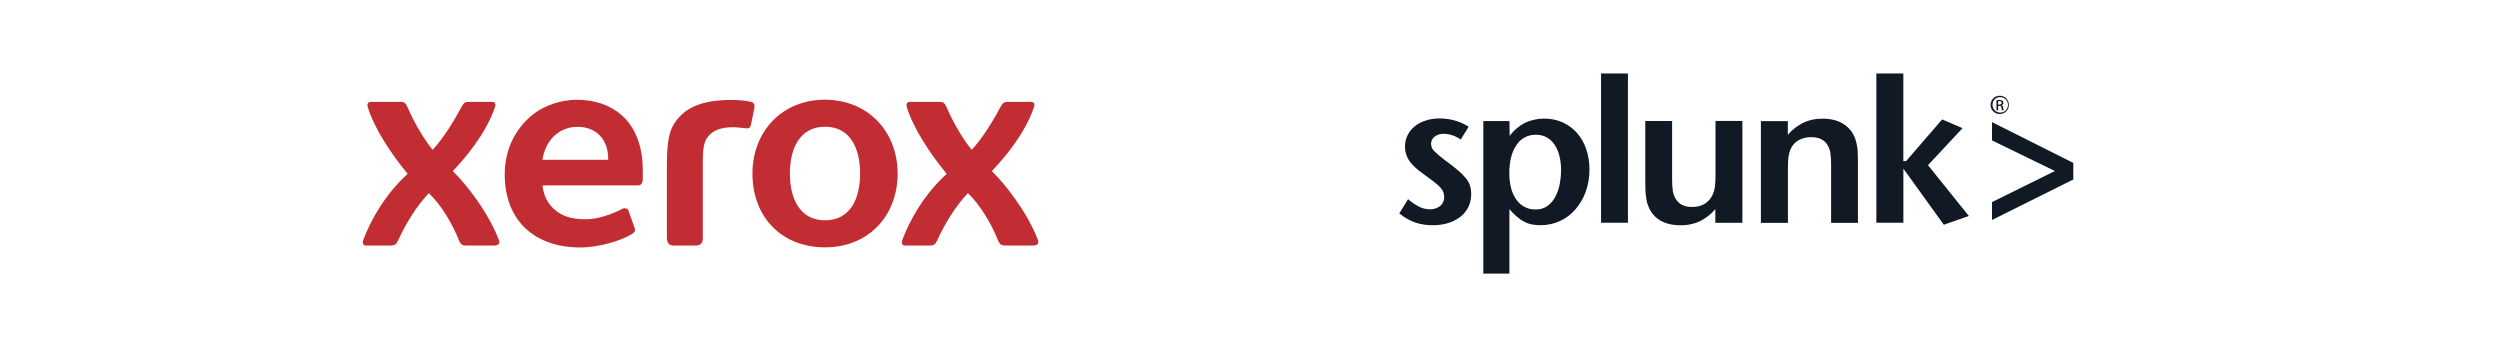
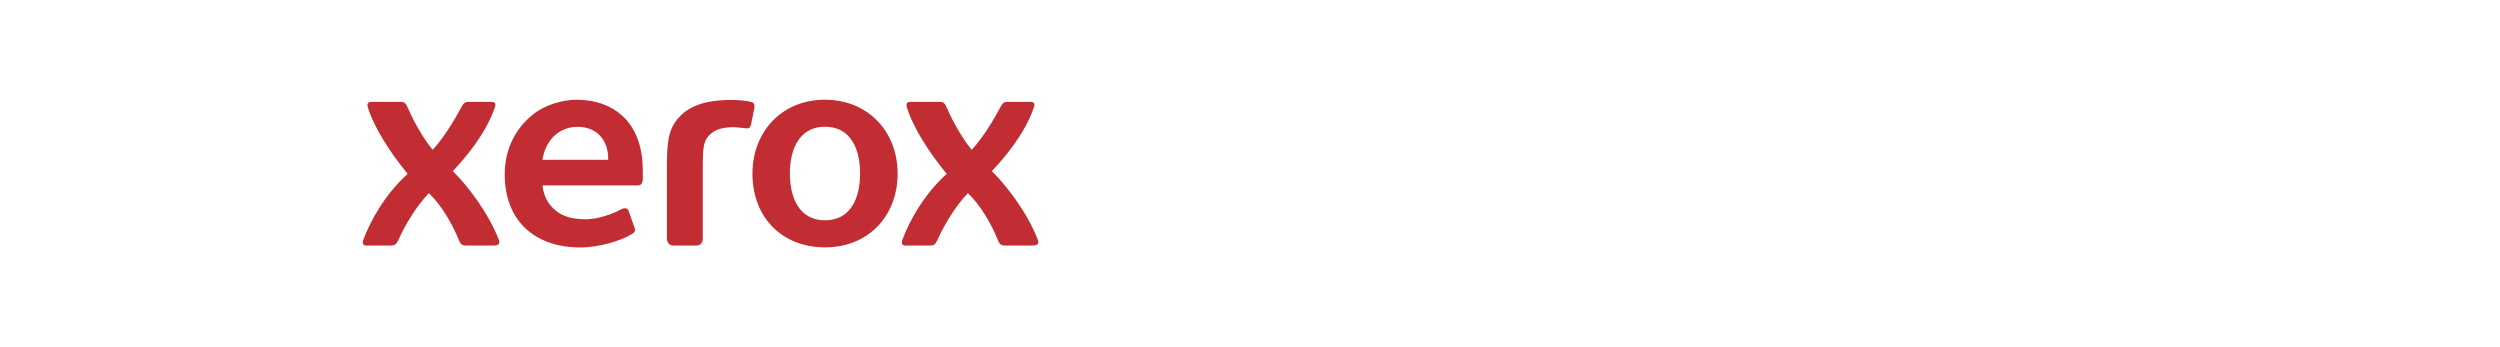
<svg xmlns="http://www.w3.org/2000/svg" id="b" width="474.22" height="65.84" viewBox="0 0 474.22 65.84">
  <g id="c">
    <g>
-       <path d="M279.06,36.93c0,.82-.18,1.62-.54,2.36-.36,.71-.87,1.34-1.5,1.83-.69,.53-1.46,.93-2.29,1.18-.94,.29-1.93,.43-2.91,.42-1.15,.02-2.3-.15-3.39-.52-1.09-.4-2.1-.98-3-1.72l1.66-2.7c.66,.57,1.38,1.07,2.15,1.46,.61,.3,1.29,.46,1.97,.46,.71,.04,1.41-.19,1.98-.63,.5-.43,.78-1.06,.75-1.72,0-.29-.05-.59-.14-.86-.11-.31-.28-.59-.5-.84-.3-.34-.64-.66-1-.93-.42-.33-.96-.75-1.63-1.23-.51-.36-1.01-.74-1.5-1.11-.47-.38-.92-.79-1.33-1.23-.4-.44-.72-.93-.96-1.47-.25-.59-.38-1.22-.37-1.86,0-.76,.16-1.51,.5-2.19,.33-.65,.79-1.22,1.36-1.68,.62-.49,1.32-.86,2.08-1.09,.85-.27,1.74-.4,2.64-.39,.98,0,1.96,.13,2.9,.4,.92,.26,1.8,.65,2.6,1.16l-1.51,2.44c-.94-.69-2.07-1.07-3.24-1.09-.62-.02-1.22,.17-1.71,.54-.43,.32-.68,.82-.67,1.35,0,.53,.22,1.03,.59,1.39,.65,.62,1.33,1.21,2.06,1.74,.99,.72,1.8,1.35,2.44,1.89,.56,.46,1.07,.97,1.53,1.53,.35,.43,.61,.92,.78,1.45,.15,.53,.22,1.08,.22,1.64Zm17.05-4.55c0,.81-.08,1.62-.23,2.42-.14,.84-.41,1.64-.79,2.4-.35,.71-.85,1.32-1.47,1.81-.66,.49-1.48,.75-2.31,.72-1.46,.05-2.84-.65-3.67-1.86-.9-1.24-1.34-2.94-1.34-5.09s.45-3.97,1.36-5.27c.81-1.25,2.2-1.99,3.69-1.95,1.4-.03,2.72,.66,3.49,1.83,.85,1.22,1.28,2.89,1.28,5Zm5.39-.19c.02-1.33-.19-2.66-.62-3.93-.38-1.12-.97-2.16-1.76-3.06-.75-.84-1.67-1.52-2.7-1.99-2.28-.98-4.86-.95-7.12,.07-1.15,.6-2.16,1.45-2.94,2.49l-.03-2.81h-4.96v28.94h4.95v-12.23c.43,.51,.9,.99,1.41,1.43,.42,.37,.88,.69,1.37,.95,.46,.24,.96,.42,1.47,.52,.55,.1,1.1,.15,1.66,.15,1.27,0,2.52-.26,3.68-.79,1.13-.52,2.13-1.28,2.94-2.22,.84-.99,1.5-2.11,1.94-3.33,.48-1.34,.72-2.76,.71-4.19h.01Zm2.21,10.06h5.09V13.94h-5.1v28.31Zm26.8,0V22.94h-5.1v10.4c.01,.72-.03,1.44-.12,2.15-.07,.47-.2,.93-.39,1.37-.72,1.59-2.04,2.4-3.95,2.4-1.5,0-2.54-.54-3.14-1.63-.24-.43-.41-.9-.49-1.39-.11-.74-.15-1.5-.14-2.25v-11.04h-5.09v10.97c0,.75,0,1.38,.02,1.89,0,.46,.04,.92,.1,1.37,.05,.4,.11,.76,.18,1.06,.06,.31,.16,.6,.29,.89,.42,1.13,1.21,2.08,2.25,2.69,1.04,.61,2.32,.91,3.84,.91,1.24,.03,2.46-.22,3.6-.72,1.15-.57,2.18-1.36,3.01-2.34v2.59h5.13Zm21.92,0v-10.95c0-.75,0-1.39-.02-1.91,0-.46-.04-.92-.1-1.37-.05-.34-.11-.68-.19-1.02-.08-.3-.17-.59-.27-.87-.44-1.12-1.24-2.06-2.27-2.67-1.04-.63-2.32-.95-3.84-.95-1.24-.02-2.46,.22-3.59,.72-1.15,.57-2.18,1.36-3.02,2.34v-2.59h-5.11v19.29h5.13v-10.41c-.01-.7,.02-1.4,.1-2.09,.06-.48,.18-.96,.37-1.41,.3-.74,.84-1.35,1.53-1.75,.75-.41,1.6-.62,2.45-.59,1.5,0,2.54,.54,3.14,1.63,.23,.43,.39,.9,.46,1.38,.11,.74,.15,1.49,.14,2.24v11h5.1Zm21.04-1.28l-7.75-9.64,6.55-7.02-3.87-1.66-6.82,7.9h-.54V13.94h-5.12v28.31h5.13v-10.26l7.67,10.64,4.75-1.66Zm19.81-6.92v-3.15l-15.42-7.74v3.47l11.94,5.81-11.94,5.9v3.39l15.42-7.68Zm-13.93-15.89c-.96-.02-1.75,.75-1.76,1.71-.02,.96,.75,1.75,1.71,1.76,.96,.02,1.75-.75,1.76-1.71,0-.01,0-.02,0-.03,0-.95-.76-1.72-1.71-1.73Zm0,.27c.81-.04,1.5,.58,1.54,1.39,.04,.81-.58,1.5-1.39,1.54-.81,.04-1.5-.58-1.54-1.39,0-.03,0-.05,0-.08-.02-.79,.59-1.44,1.38-1.47,0,0,.02,0,.02,0h0Zm-.33,1.65h.21c.2-.03,.38,.1,.41,.3,0,.01,0,.03,0,.04,.02,.17,.06,.33,.13,.49h.33c-.07-.15-.11-.3-.12-.46-.04-.29-.15-.44-.33-.46v-.02c.22-.05,.38-.24,.38-.46,.01-.15-.05-.3-.18-.4-.18-.11-.39-.17-.59-.15-.18,0-.37,.02-.55,.05v1.93h.31v-.84Zm0-.89c.07-.02,.15-.02,.22-.02,.35,0,.46,.17,.46,.34,0,.23-.22,.33-.46,.33h-.22v-.65Z" fill="#111925" />
      <path id="d" d="M156.51,18.91c-8.29,0-13.78,6.16-13.78,14.01,0,8.29,5.57,14,13.78,14s13.76-5.96,13.76-14-5.7-14-13.76-14Zm-47.17,.02c-2.63,0-5.96,.91-8.41,2.92-2.92,2.4-5.19,6.17-5.19,11.23,0,4.36,1.41,7.88,3.96,10.26,2.5,2.33,6.03,3.6,10.41,3.6,3.53,0,7.78-1.33,9.61-2.46,.64-.39,.84-.56,.67-1.21l-1.14-3.23c-.13-.53-.72-.67-1.2-.43-.8,.39-1.4,.7-2.21,1-1.58,.58-3.21,.98-4.77,.98-3.27,0-5.14-.89-6.56-2.53-.91-1.04-1.44-2.36-1.6-3.89h18.07c.66,0,.95-.45,.95-1.22v-1.3c0-.63-.03-1.63-.08-2.23-.33-3.64-1.67-6.57-3.9-8.55-2.15-1.91-5.04-2.95-8.61-2.95Zm29.46,.03c-5.22,0-8.4,1.2-10.45,3.83-1.57,2.02-1.85,4.28-1.85,9.12v13.28c.07,.95,.45,1.39,1.34,1.39h4.13c.95,0,1.34-.5,1.34-1.39v-13.52c0-3.05,.04-4.75,1.11-5.9,.92-.99,2.16-1.64,4.75-1.64,.51,0,1.75,.14,2.18,.19,.16,.02,.29,.03,.36,.03,.45,0,.6-.16,.75-.73l.62-3.04c.11-.62,.02-1.11-.6-1.26-.95-.22-2.45-.36-3.68-.36Zm-68.46,.36c-.45,0-.77,.36-.59,.96,1.23,4.02,4.35,8.79,7.58,12.7-4.12,3.71-7,8.65-8.45,12.62-.21,.58,.12,.97,.44,.97h4.86c.7,0,1.02-.25,1.34-.96,1.31-2.9,3.27-6.26,5.83-8.98,2.35,2.26,4.4,5.7,5.72,8.98,.37,.91,.8,.96,1.35,.96h5.3c1.02,0,1.1-.55,.92-1.03-2.02-5.33-6.33-10.77-8.75-13.07,2.22-2.37,6.25-6.96,8.01-12.19,.26-.77-.22-.96-.62-.96h-4.44c-.54,0-.9,.19-1.3,.96-2.39,4.51-4.54,7.17-5.47,8.13-1.46-1.73-3.38-4.85-4.79-8.13-.31-.71-.63-.96-1.25-.96h-5.71Zm102.25,0c-.45,0-.77,.36-.59,.96,1.23,4.02,4.35,8.79,7.58,12.7-4.12,3.71-7,8.65-8.45,12.62-.21,.58,.12,.97,.44,.97h4.86c.7,0,1.02-.25,1.34-.96,1.32-2.9,3.27-6.26,5.83-8.98,2.35,2.26,4.4,5.7,5.72,8.98,.37,.91,.8,.96,1.35,.96h5.3c1.01,0,1.1-.55,.92-1.03-2.02-5.33-6.33-10.77-8.75-13.07,2.22-2.37,6.25-6.96,8.01-12.19,.26-.77-.22-.96-.62-.96h-4.44c-.54,0-.9,.19-1.3,.96-2.39,4.51-4.54,7.17-5.47,8.13-1.46-1.73-3.38-4.85-4.79-8.13-.3-.71-.63-.96-1.25-.96h-5.71Zm-16.08,4.72c4.82,0,6.64,4.17,6.64,8.87s-1.82,8.88-6.64,8.88c-4.83,0-6.68-4.17-6.68-8.88s1.86-8.87,6.68-8.87Zm-46.95,.02c3.61,0,5.81,2.45,5.81,6.09v.16h-12.47c.13-.9,.39-1.76,.8-2.58,1.11-2.24,3.23-3.67,5.86-3.67Z" fill="#c12d33" />
-       <rect width="474.22" height="65.84" fill="none" />
    </g>
  </g>
</svg>